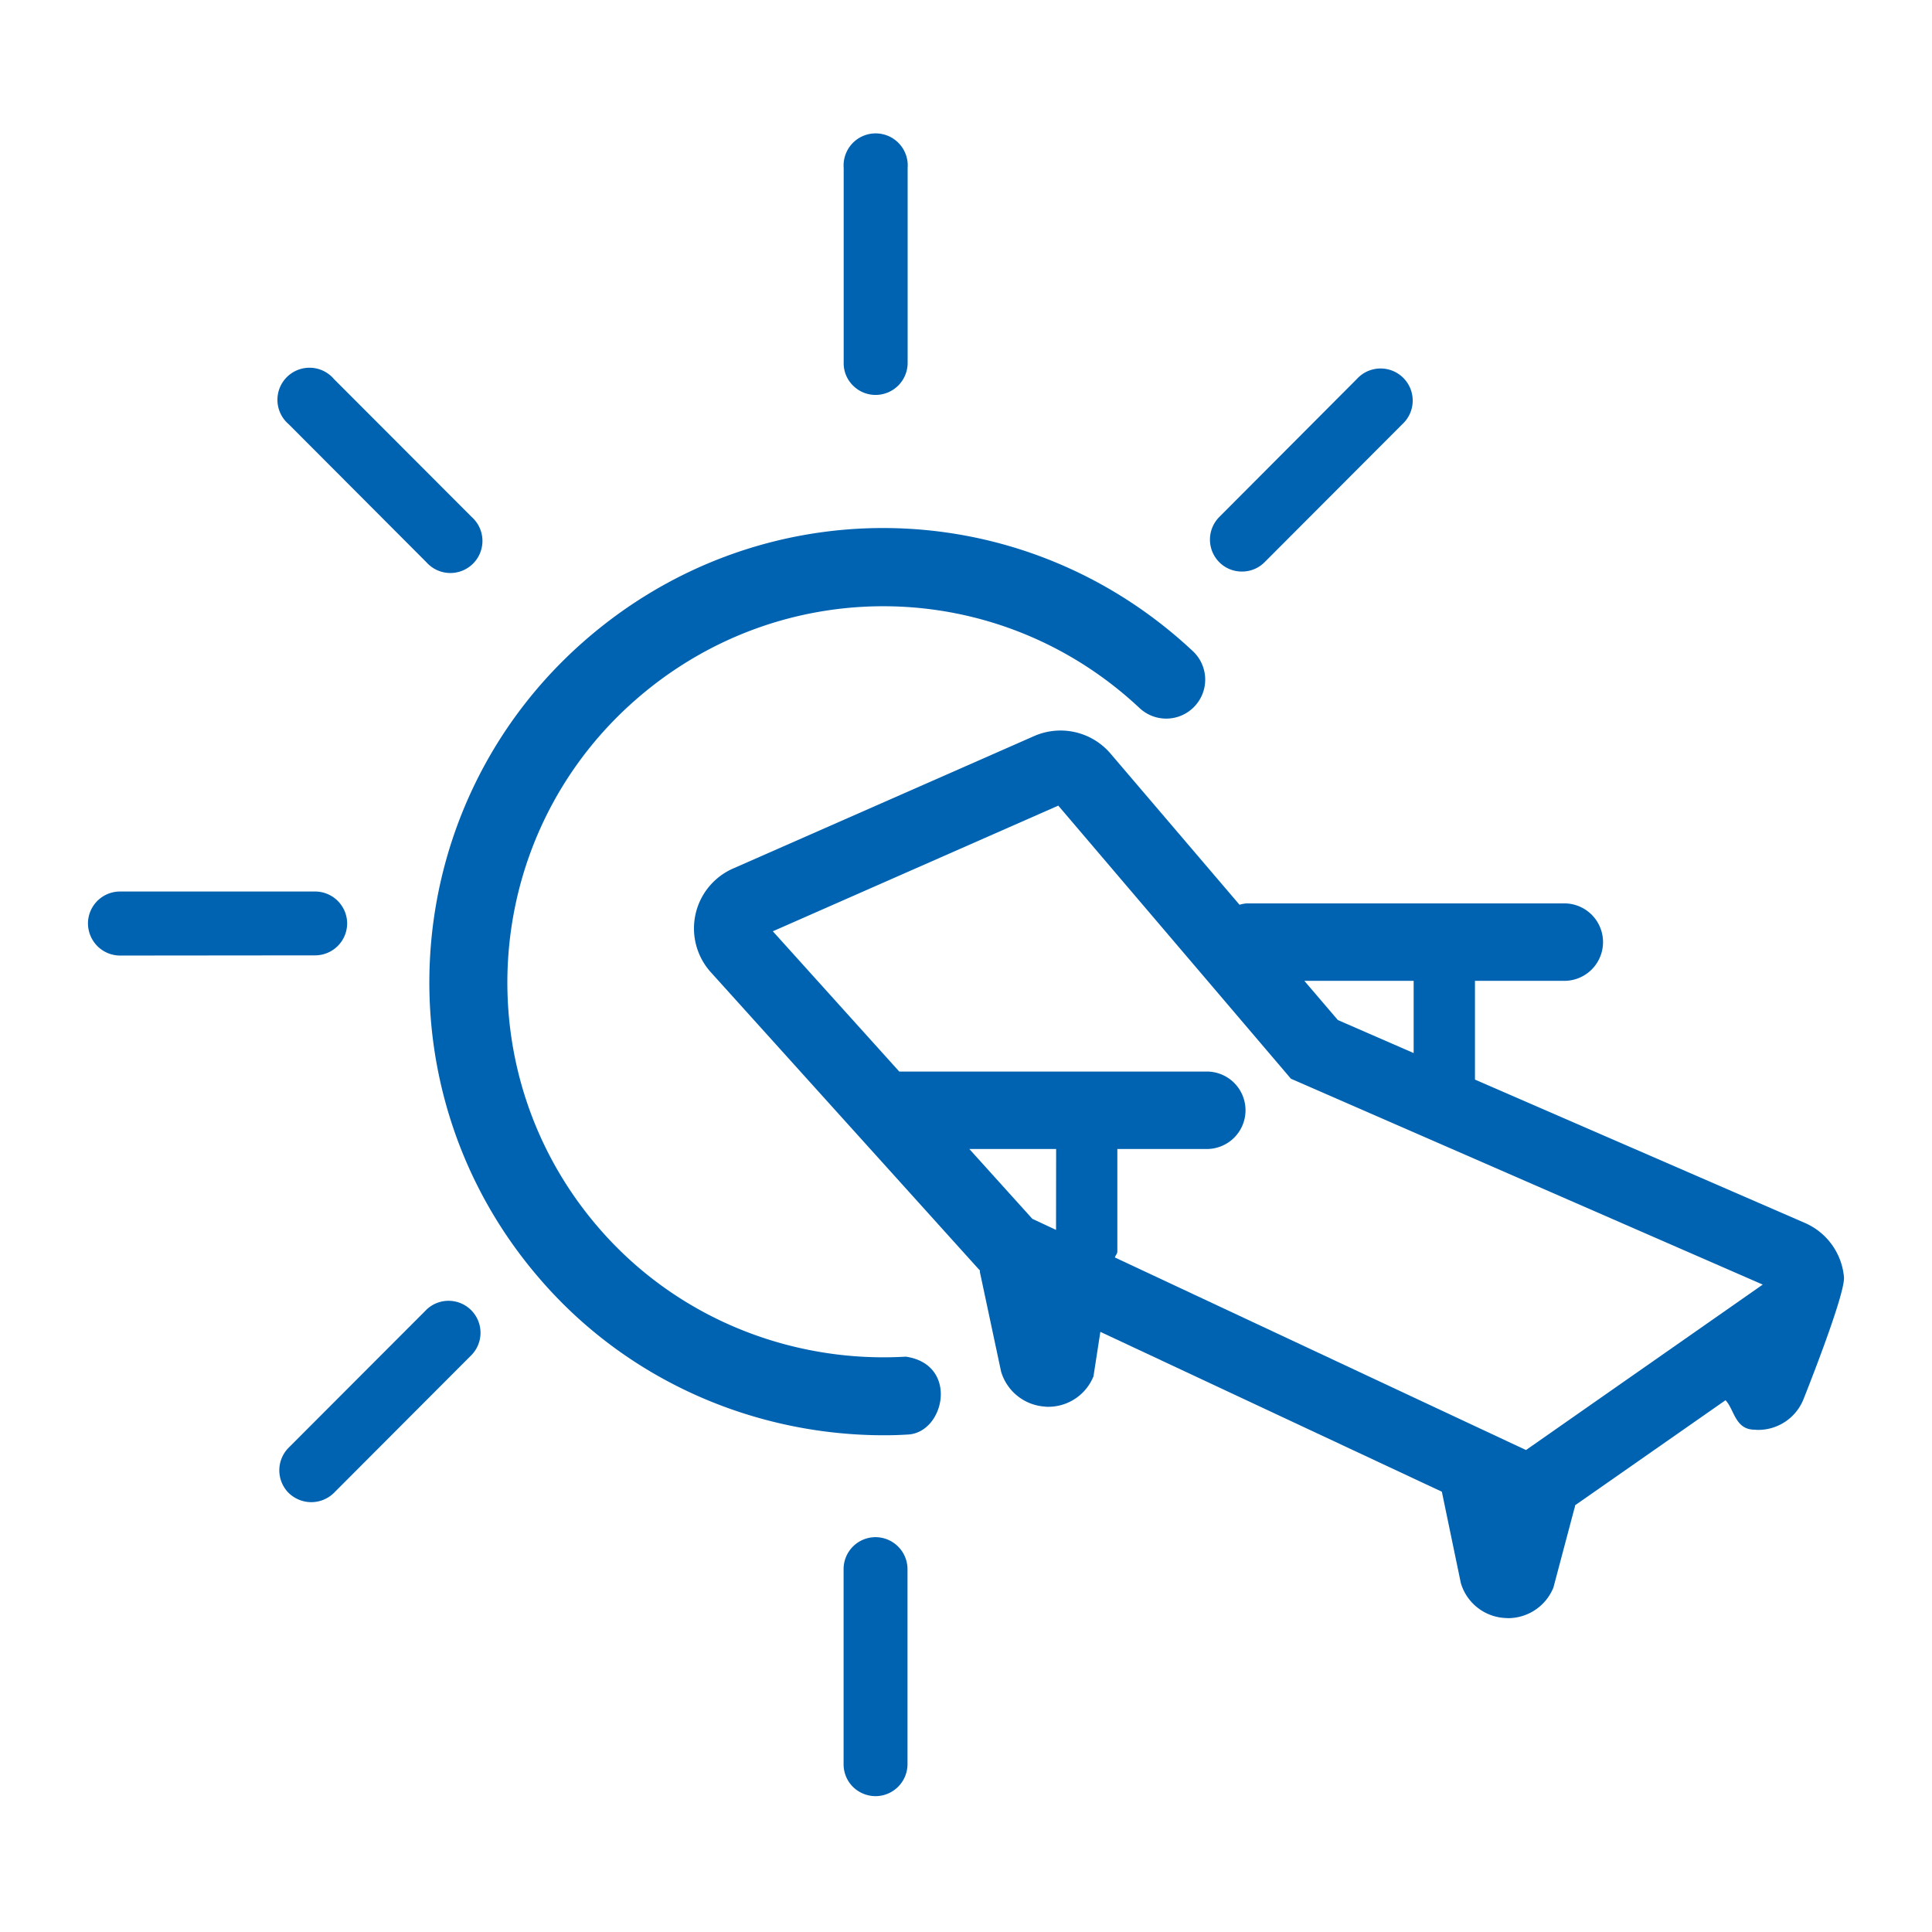
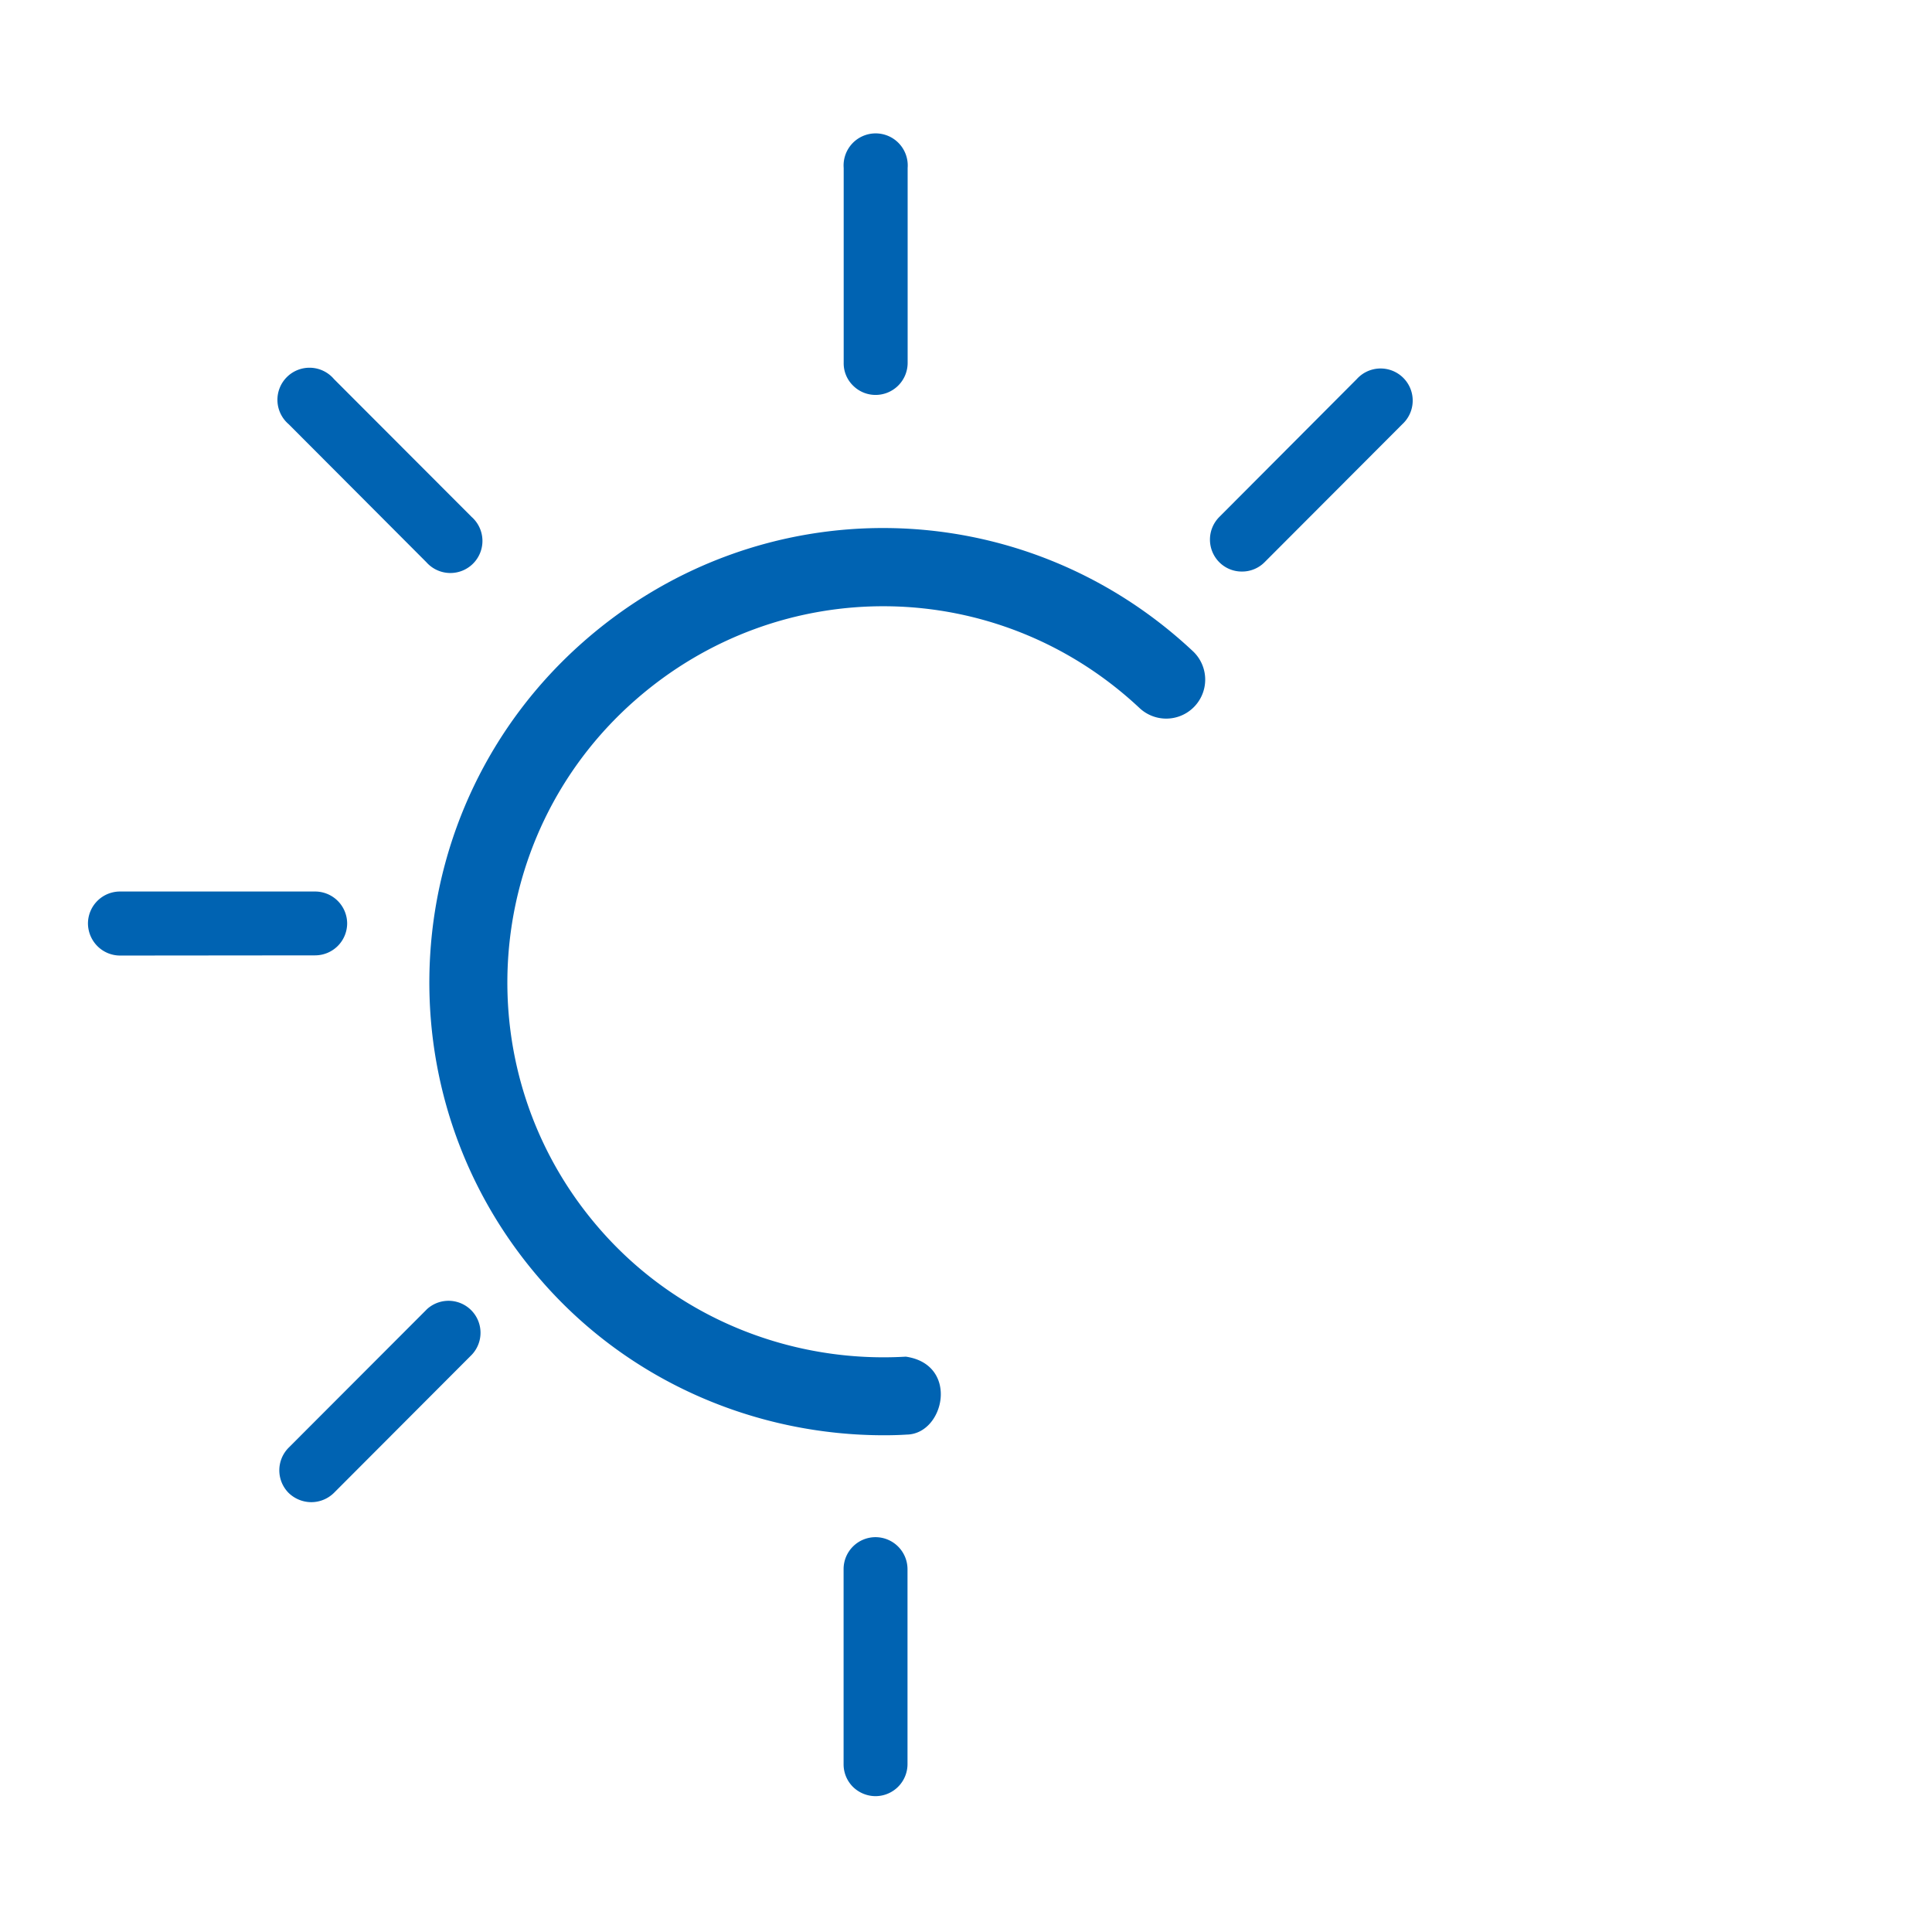
<svg xmlns="http://www.w3.org/2000/svg" viewBox="0 0 1024 1024">
  <defs>
    <style>.cls-1{fill:#fff}.cls-2{fill:#0063b2}</style>
  </defs>
  <title>Plazowanie</title>
  <g id="Layer_2" data-name="Layer 2">
    <g id="Layer_1-2" data-name="Layer 1">
      <g id="Layer_2-2" data-name="Layer 2">
        <g id="grafika">
          <path class="cls-1" d="M0 0h1024v1024H0z" />
          <path class="cls-2" d="M480.13 719.06c-59.39 3.48-119.67-19.41-161.3-66.55-72.8-82.34-65.06-208.1 17.27-280.9l.12-.1c77.46-68.38 192.66-66.66 267.78 3.79a20.66 20.66 0 1 0 28.24-30.17c-90.85-85.14-229.83-87.27-323.38-4.67-99.51 87.86-109 239.75-21.1 339.26l.1.12c46.93 53.26 113.65 80.88 180.72 80.88 4 0 8-.1 12-.36 20.05-.28 28-37.14-.45-41.3zM226.05 694.15L153 767.3a17 17 0 0 0 0 24 17.36 17.36 0 0 0 12 4.88 17.13 17.13 0 0 0 12-4.93l73-73.15a16.95 16.95 0 0 0-24-23.93zM658.25 302.93a16.78 16.78 0 0 0 12-4.94l73-73.14a17 17 0 1 0-23-25.07q-.59.54-1.12 1.13L646.26 274a17 17 0 0 0 0 24 16.78 16.78 0 0 0 11.99 4.93zM226 298a17 17 0 1 0 24-24l-73-73.1a17 17 0 1 0-24 23.93zM184 489.45a17 17 0 0 0-17-16.93H63.62a17 17 0 0 0-17 17 17.23 17.23 0 0 0 5 11.94 17 17 0 0 0 12 5l103.36-.1A17 17 0 0 0 184 489.45zM464.07 209.32a17 17 0 0 0 17-17V89a17 17 0 1 0-33.9 0v103.34a16.53 16.53 0 0 0 4.93 12 16.84 16.84 0 0 0 11.97 4.98zM464.12 814.73a16.94 16.94 0 0 0-17 16.88v103.47A16.9 16.9 0 0 0 452 947a17.2 17.2 0 0 0 12 5 17 17 0 0 0 17-16.92V831.71a17 17 0 0 0-16.88-16.98z" />
-           <path class="cls-2" d="M977.33 676.76a34.67 34.67 0 0 0-20.4-28.45L781.76 572.2v-52.33h47.35a20.53 20.53 0 1 0 0-41.06H660.8a19.27 19.27 0 0 0-3.84.72l-68-79.69a34.82 34.82 0 0 0-40.86-9.7l-159.55 70.19a34.68 34.68 0 0 0-11.78 55l142 157.41c.21.2.42.36.57.51a7 7 0 0 0 .26 2.08l11 51.66a26 26 0 0 0 23.2 18.53 9.62 9.62 0 0 0 1.77.11 25.83 25.83 0 0 0 24-16.15l3.64-23.57 181 84.73 10.07 48.43a25.87 25.87 0 0 0 23.2 18.49l1.77.1a26 26 0 0 0 24.09-16.2l11-41.48a10 10 0 0 0 .52-2.18l79.7-55.65c4.67 4.82 5 15.62 15.47 15.62a16.46 16.46 0 0 0 1.81.11 25.87 25.87 0 0 0 24-16.15s22.43-55.93 21.49-64.97zM749.26 519.87v38.27l-40.18-17.5-17.75-20.77zm-189.54 132L547.16 646l-33.39-37h46zm249.09 116.68L590.92 666.48c.26-1.14 1.3-1.92 1.3-3.16V609h47.4a20.53 20.53 0 0 0 0-41.06h-163l-67-74.34L560.91 427l123.3 144.74 250.08 109.12z" />
        </g>
      </g>
    </g>
  </g>
</svg>